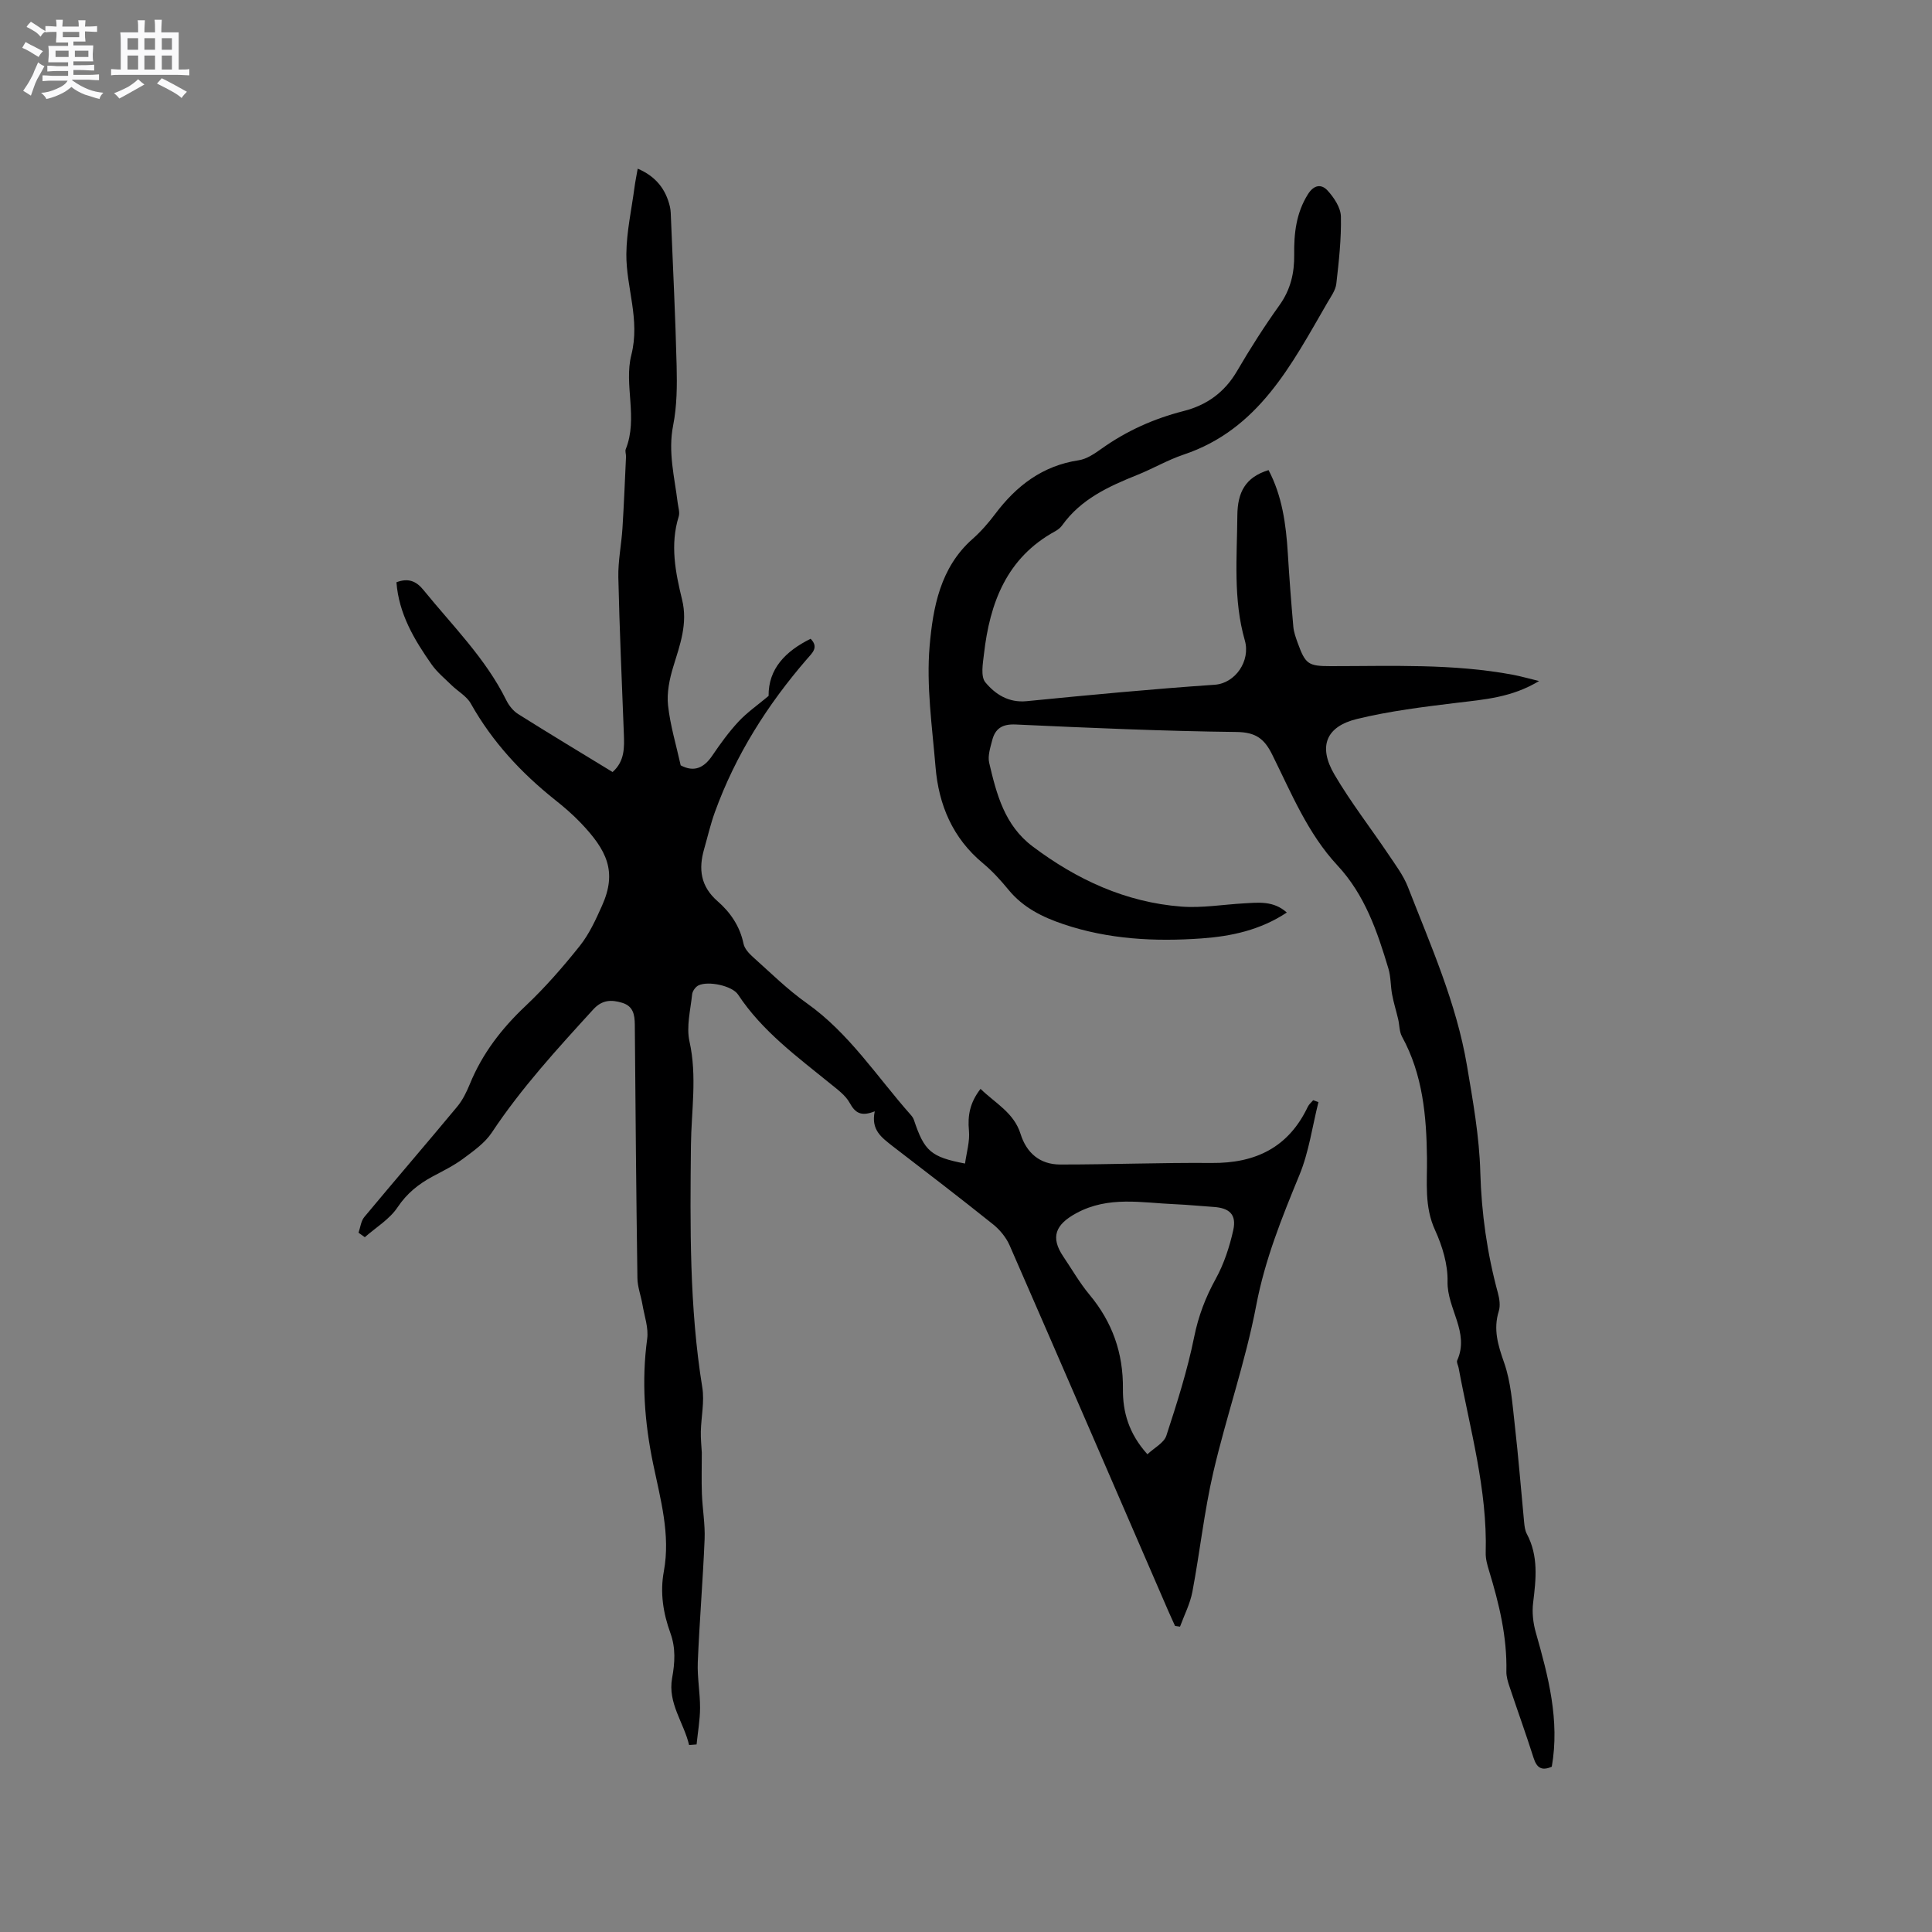
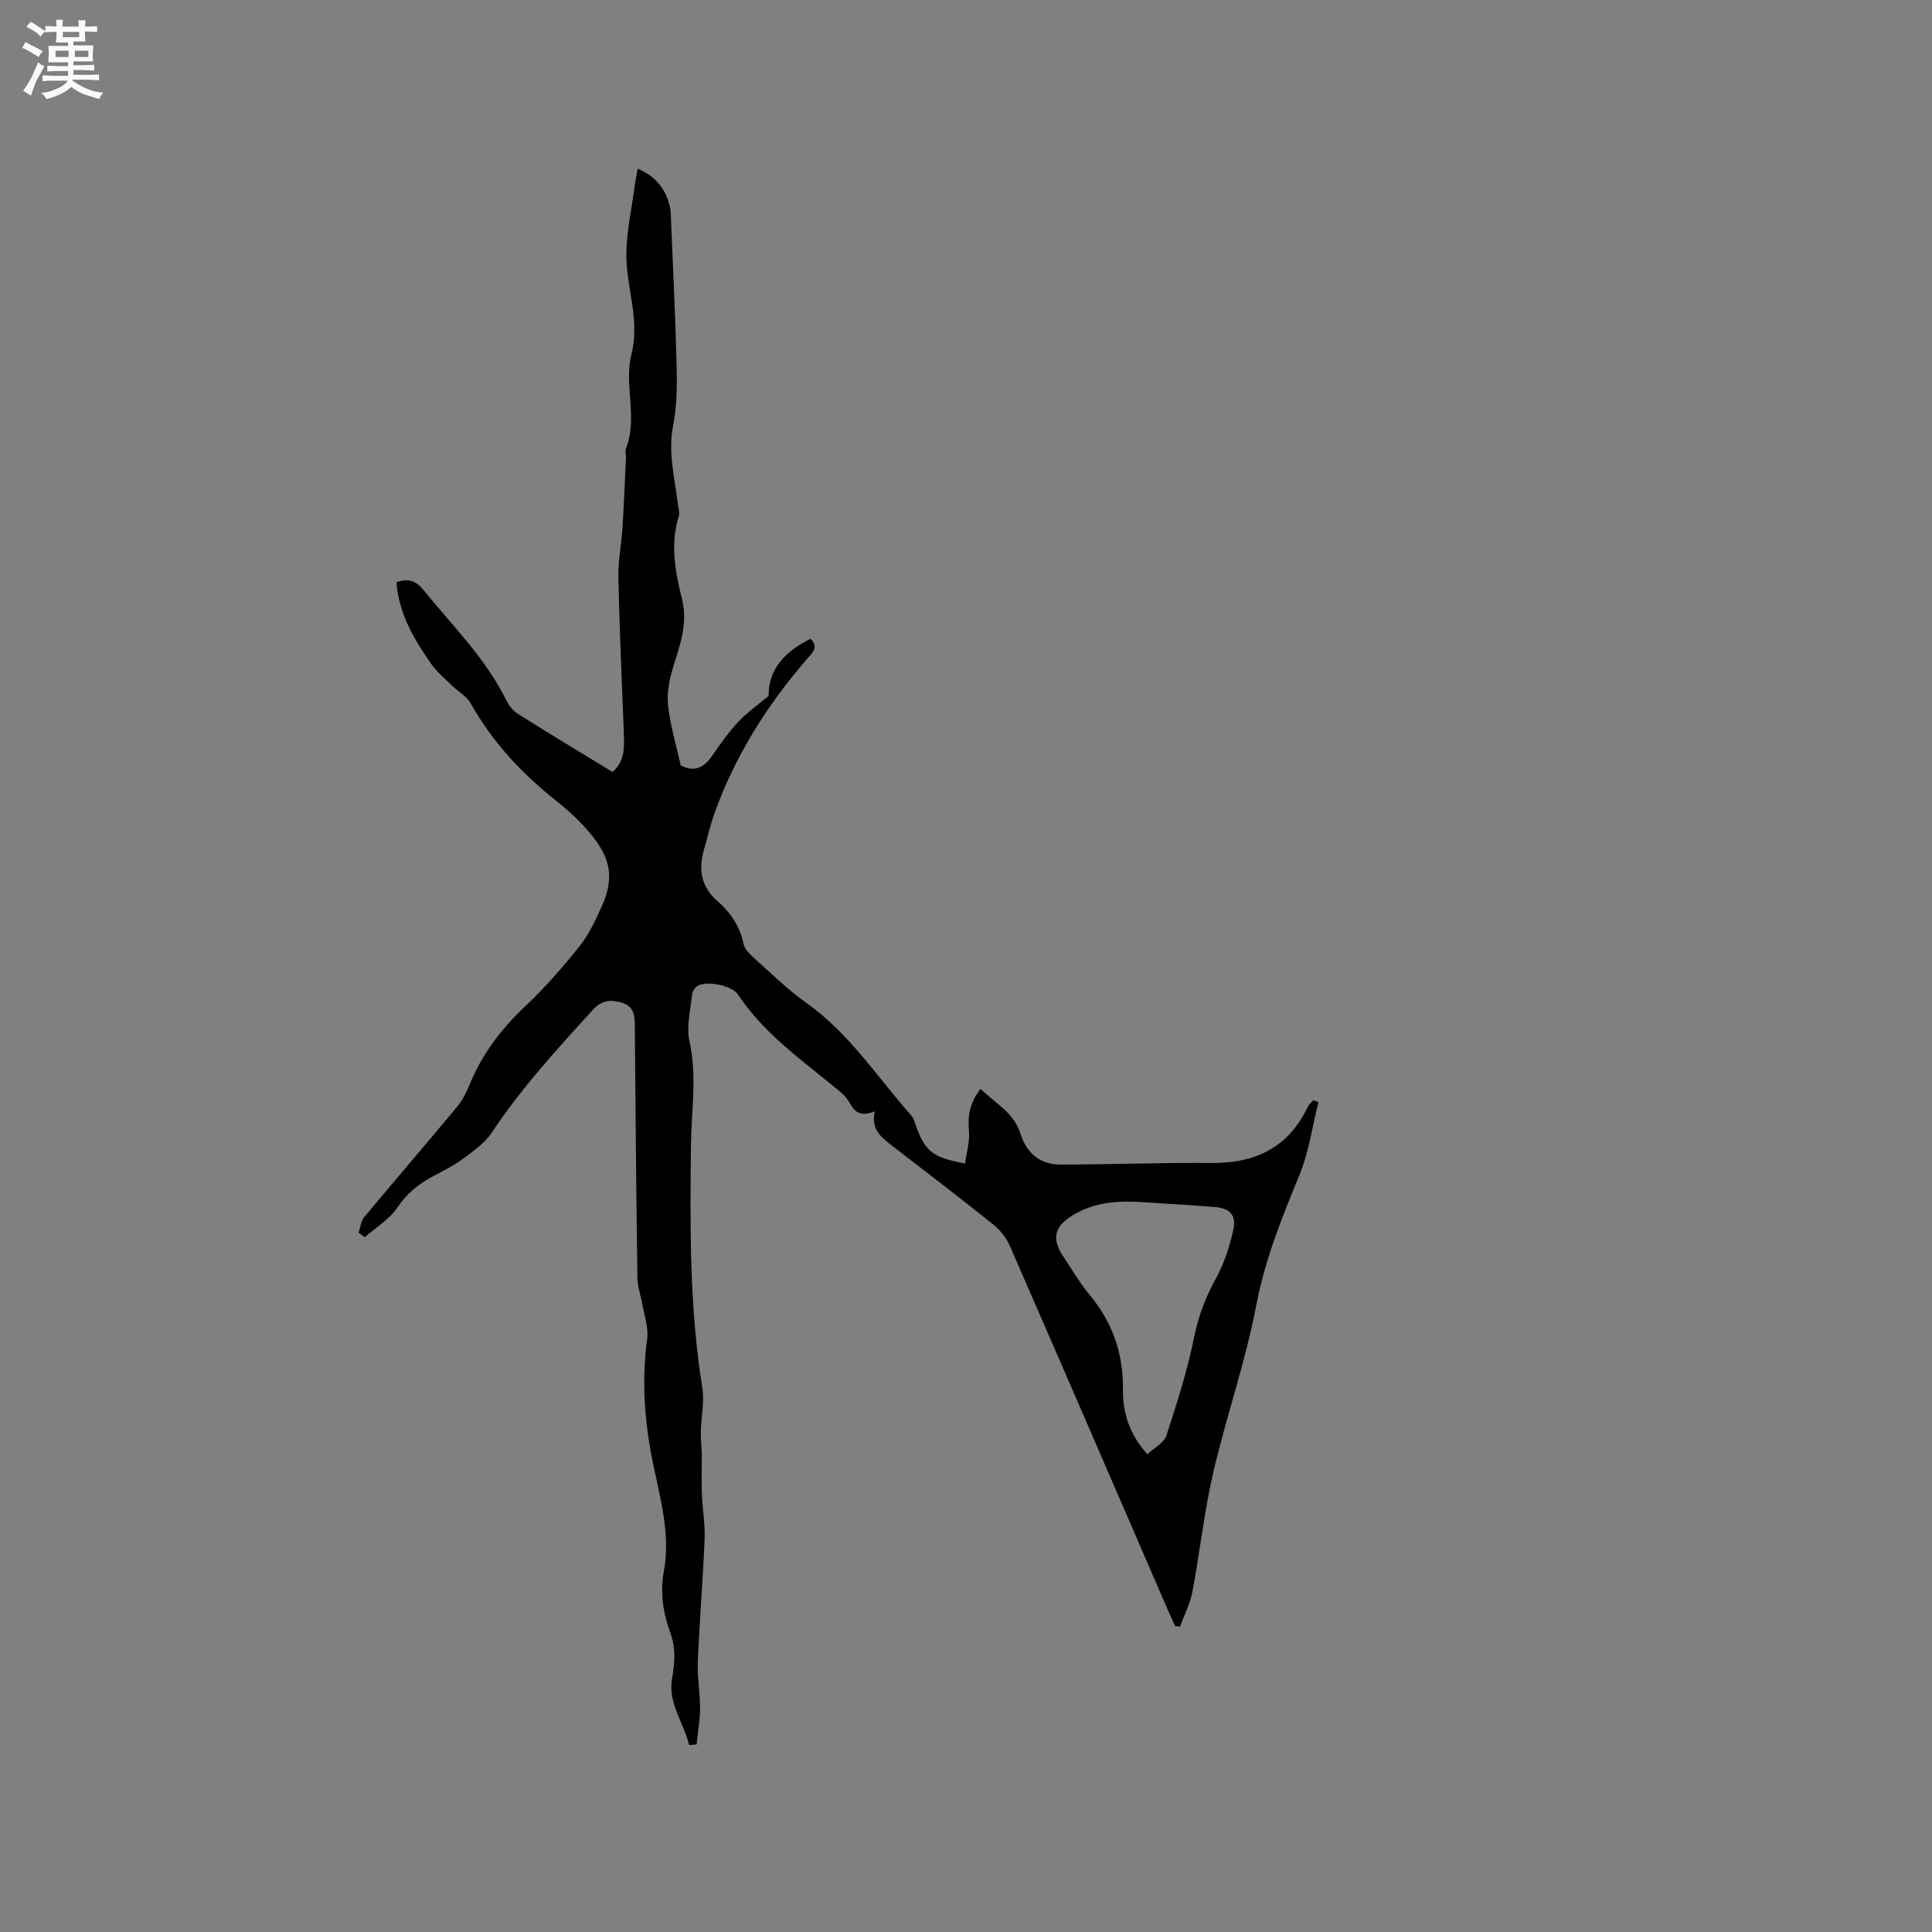
<svg xmlns="http://www.w3.org/2000/svg" enable-background="new 0 0 400 400" viewBox="0 0 400 400">
  <rect x="0" y="0" width="400" height="400" fill="#808080" stroke="none" />
  <path d="m6.8 9.5c.6.3 1.3.7 2.1 1.1-.4.4-.7.8-.9 1.2-.7-.4-1.3-.8-1.8-1.1s-1.1-.6-1.6-.8c.2-.4.5-.8.7-1.2.4.2.8.5 1.5.8zm.9 6.9c-.3.6-.5 1.1-.7 1.7s-.4 1.1-.6 1.7c-.6-.4-1.1-.7-1.6-1 .7-1 1.2-1.8 1.5-2.4.3-.5.6-1.1.8-1.7.3-.6.5-1.2.8-1.8.3.3.8.6 1.3.8-.7 1.3-1.2 2.2-1.5 2.7zm.1-11c.4.3 1 .7 1.7 1.1-.5.2-.8.6-1.1 1.1-.5-.6-1-1-1.4-1.2s-.9-.6-1.5-.8c.2-.4.5-.7.9-1.1.5.3.9.6 1.4.9zm10.5 13.1c1 .4 2 .6 3.1.7-.4.4-.7.8-.8 1.3-.9-.2-1.9-.6-3-.9-1-.4-2-.9-2.8-1.6-.5.4-1.1.9-1.9 1.3s-1.9.9-3.3 1.2c-.1-.3-.5-.8-1.1-1.3 1 0 2.1-.3 3.2-.8 1.2-.5 1.9-1 2.3-1.7h-3.2c-.4 0-1 0-2 .1v-1.2c1 0 1.7.1 2 .1h3.3v-1h-2.3c-.2 0-.9 0-2 .1v-1.2c1.2 0 1.9.1 2 .1h2.3v-.8h-4.1c0-.7.1-1.2.1-1.6 0-.5 0-1.1-.1-1.8h4.1v-.7h-2.5c0-.6.1-1.1.1-1.6v-.6h-.5c-.4 0-1 0-1.8.1v-1.3c1.2 0 1.9.1 2.1.1h.2c0-.3 0-.8-.1-1.4h1.4c0 .6-.1 1-.1 1.4h3.4c0-.4 0-.8-.1-1.3h1.5c0 .4-.1.9-.1 1.3.7 0 1.5 0 2.5-.1v1.2c-1 0-1.8-.1-2.5-.1v.6c0 .3 0 .8.1 1.5h-2.5v.8h4.1c0 .7-.1 1.3-.1 1.8s0 1 .1 1.5h-4.1v.8h1.4c.8 0 1.8 0 2.9-.1v1.2c-1 0-1.9-.1-2.8-.1h-1.5v1h3.2c.3 0 1 0 2.1-.1v1.2c-1.1 0-1.8-.1-2.1-.1h-3.4l-.1.1c1.4 1 2.4 1.5 3.4 1.9zm-4.1-6.7v-1.3h-2.7v1.3zm2.2-4.1v-1.1h-3.4v1.1zm1.9 4.1v-1.3h-2.8v1.3z" fill="#fafafb" />
-   <path d="m37 6.7v2.3 5.4c1 0 1.8 0 2.2-.1v1.3c-.6 0-1.5-.1-2.5-.1h-11.9c-.7 0-1.3 0-1.8.1v-1.3c.5 0 1.1.1 2 .1v-5.2c0-1 0-1.8-.1-2.5h3.7c0-1.3 0-2.1-.1-2.5h1.5c0 .4-.1 1.3-.1 2.5h2.2c0-1.2 0-2.1-.1-2.6h1.5c0 .4-.1 1.3-.1 2.6zm-12.3 13.7c-.3-.4-.7-.8-1.1-1.1 1.1-.4 2.1-.9 2.9-1.3.8-.5 1.5-1 2.1-1.6.4.4.9.8 1.3 1.1-2.5 1.4-4.2 2.4-5.2 2.9zm3.9-10.1v-2.4h-2.2v2.4zm0 4.1v-2.9h-2.2v2.9zm3.5-4.1v-2.4h-2.2v2.4zm0 4.1v-2.9h-2.2v2.9zm.4 2.9 1-1.1c.6.3 1.4.7 2.5 1.3s2 1.1 2.7 1.5c-.4.4-.8.8-1.1 1.3-.8-.8-2.5-1.7-5.1-3zm3.1-7v-2.4h-2.1v2.4zm0 4.1v-2.9h-2.1v2.9z" fill="#fafafb" />
  <g fill="#000001">
    <path d="m181.11 230.09c-2.86 1.13-4.06.31-5.18-1.73-.87-1.59-2.54-2.79-4-3.98-6.9-5.61-14.11-10.87-19.12-18.46-1.21-1.83-6.14-2.88-8.19-1.91-.61.29-1.25 1.18-1.32 1.85-.34 3.25-1.23 6.69-.55 9.76 1.61 7.23.38 14.35.3 21.53-.17 16.73-.34 33.47 2.35 50.09.48 2.95-.23 6.08-.3 9.13-.04 1.5.13 3 .2 4.39 0 2.93-.08 5.73.02 8.53.12 3.14.69 6.29.56 9.42-.35 8.47-1.06 16.93-1.41 25.41-.13 3.15.48 6.32.47 9.49-.01 2.52-.47 5.04-.72 7.56-.52.04-1.03.08-1.55.12-1.09-4.65-4.45-8.65-3.52-13.84.58-3.19.78-6.21-.35-9.33-1.49-4.12-2.18-8.37-1.36-12.78 1.41-7.63-.71-14.98-2.22-22.29-1.78-8.6-2.41-17.12-1.23-25.85.31-2.27-.57-4.71-.97-7.06-.31-1.85-1.03-3.68-1.05-5.53-.25-17.49-.4-34.99-.54-52.48-.02-2.08-.34-3.82-2.61-4.51-2.25-.68-4.16-.64-6 1.38-7.43 8.14-14.87 16.25-21 25.49-1.45 2.18-3.81 3.83-5.96 5.43-1.95 1.44-4.17 2.52-6.31 3.67-2.91 1.57-5.31 3.48-7.24 6.37-1.65 2.47-4.47 4.16-6.78 6.19-.43-.31-.87-.62-1.3-.93.38-1.09.5-2.41 1.19-3.24 6.37-7.66 12.88-15.2 19.24-22.86 1.13-1.36 1.94-3.04 2.62-4.69 2.57-6.29 6.56-11.47 11.5-16.13 4.07-3.84 7.79-8.11 11.28-12.49 1.94-2.44 3.29-5.41 4.58-8.29 3.17-7.06 1.04-11.48-4.49-17.24-1.61-1.68-3.39-3.21-5.22-4.66-7.03-5.6-13.02-12.06-17.45-19.95-.86-1.54-2.68-2.53-4-3.82-1.41-1.38-2.98-2.67-4.11-4.27-3.6-5.13-6.8-10.48-7.29-17.03 2.41-.91 4.07-.29 5.61 1.62 6 7.39 12.85 14.13 17.14 22.82.54 1.09 1.43 2.21 2.45 2.85 6.45 4.06 12.98 7.99 19.55 12 2.53-2.25 2.44-5.09 2.33-7.95-.41-10.79-.9-21.58-1.14-32.37-.07-3.36.63-6.73.85-10.1.31-4.95.51-9.91.74-14.86.02-.53-.23-1.13-.05-1.58 2.58-6.42-.42-13.3 1.15-19.48 1.87-7.38-1.09-13.97-1.03-20.91.04-4.61 1.08-9.22 1.69-13.83.15-1.15.39-2.29.66-3.84 3.69 1.57 5.8 4.18 6.67 7.87.19.82.18 1.68.22 2.53.41 10.14.92 20.28 1.17 30.42.1 4.11.07 8.32-.72 12.32-1.1 5.53.29 10.73.94 16.06.12.94.47 1.98.21 2.82-1.82 5.84-.68 11.56.7 17.22 1.21 4.94-.43 9.33-1.83 13.89-.78 2.55-1.36 5.38-1.08 7.98.45 4.17 1.7 8.26 2.62 12.43 2.8 1.48 4.83.51 6.55-2.03 1.66-2.45 3.42-4.88 5.43-7.04 1.77-1.9 3.96-3.41 6.22-5.31-.06-5.62 3.49-9.25 8.7-11.83 1.76 1.78.31 2.96-.77 4.21-8.18 9.46-14.78 19.88-19.05 31.68-.9 2.48-1.49 5.07-2.22 7.62-1.2 4.16-.76 7.75 2.79 10.84 2.63 2.29 4.62 5.18 5.36 8.8.21 1.01 1.13 2 1.95 2.74 3.64 3.25 7.13 6.72 11.1 9.53 8.83 6.24 14.57 15.26 21.57 23.15.27.31.54.68.66 1.06 2.15 6.44 3.5 7.67 10.58 9.02.31-2.29 1.02-4.59.81-6.8-.3-3.15.21-5.85 2.4-8.66 3.05 2.97 6.91 4.93 8.28 9.31 1.24 3.98 4.03 6.34 8.18 6.35 10.47.01 20.94-.41 31.41-.32 9.08.08 15.9-3.23 19.89-11.64.24-.51.73-.9 1.11-1.35.36.13.73.26 1.09.39-1.27 5.04-1.97 10.32-3.93 15.07-3.63 8.82-7.14 17.5-8.95 27.01-2.22 11.68-6.21 23.01-8.9 34.61-1.88 8.13-2.77 16.49-4.32 24.7-.47 2.47-1.68 4.81-2.56 7.21-.34-.05-.68-.1-1.03-.15-.5-1.11-1.02-2.21-1.5-3.33-10.9-25.16-21.77-50.33-32.75-75.46-.72-1.64-2.01-3.22-3.42-4.35-6.87-5.5-13.85-10.85-20.83-16.21-2.2-1.75-4.51-3.3-3.67-7.19zm56.45 71c1.43-1.35 3.43-2.35 3.92-3.85 2.2-6.73 4.36-13.52 5.76-20.44.88-4.35 2.35-8.2 4.47-12.04 1.7-3.09 2.85-6.6 3.62-10.06.72-3.24-.77-4.61-4.11-4.82-2.64-.17-5.28-.45-7.92-.56-6.88-.28-13.77-1.77-20.45 1.85-4.3 2.33-5.45 4.94-2.69 9.01 1.78 2.63 3.37 5.42 5.39 7.85 4.75 5.69 7.02 12.1 6.94 19.54-.05 4.7 1.18 9.21 5.07 13.52z" />
-     <path d="m318.65 141c-5.67 3.43-11.35 3.82-17.04 4.51-6.91.84-13.87 1.7-20.61 3.33-6.48 1.56-8.13 5.71-4.72 11.52 3.36 5.73 7.47 11.01 11.18 16.53 1.45 2.17 3.08 4.32 4.02 6.71 4.72 12.12 10.06 24.08 12.24 37.02 1.23 7.3 2.56 14.67 2.76 22.05.24 8.56 1.42 16.84 3.65 25.05.32 1.18.53 2.61.18 3.73-1.18 3.78-.17 7.05 1.1 10.67 1.41 4.01 1.7 8.45 2.19 12.74.77 6.74 1.3 13.5 1.95 20.26.08.83.18 1.74.56 2.45 2.44 4.58 1.91 9.36 1.31 14.24-.25 2.01-.01 4.21.55 6.17 2.59 9.1 4.99 18.18 3.31 27.8-2.15.93-3.13.19-3.78-1.86-1.57-4.94-3.34-9.82-4.98-14.74-.33-.99-.66-2.06-.64-3.09.16-7.2-1.51-14.07-3.59-20.89-.37-1.21-.73-2.49-.69-3.73.36-13.09-3.26-25.59-5.61-38.28-.1-.52-.47-1.15-.29-1.54 2.61-5.81-2.12-10.71-2-16.31.08-3.54-1.08-7.36-2.58-10.64-2.26-4.92-1.62-9.87-1.68-14.93-.1-8.68-.86-17.29-5.17-25.15-.57-1.04-.51-2.42-.8-3.63-.4-1.7-.93-3.38-1.25-5.1-.33-1.77-.25-3.64-.76-5.34-2.31-7.71-4.87-15.27-10.57-21.39-6.15-6.61-9.54-14.97-13.49-22.92-1.63-3.29-3.4-4.64-7.36-4.69-15.25-.18-30.5-.85-45.74-1.55-2.78-.13-4.25.82-4.88 3.28-.39 1.52-.95 3.22-.62 4.65 1.52 6.5 3.19 12.95 8.99 17.31 9.17 6.9 19.28 11.57 30.79 12.46 4.28.33 8.65-.43 12.98-.67 3.02-.17 6.11-.57 8.86 1.9-5.51 3.65-11.52 4.92-17.64 5.36-9.67.69-19.27.2-28.59-2.94-4.39-1.48-8.37-3.45-11.39-7.13-1.61-1.96-3.35-3.88-5.29-5.49-6.28-5.21-9.17-12.09-9.82-19.95-.69-8.34-1.93-16.79-1.22-25.04.69-7.93 2.18-16.22 8.85-22.12 1.74-1.54 3.3-3.32 4.7-5.18 4.41-5.87 9.82-10.02 17.32-11.15 1.67-.25 3.31-1.39 4.76-2.42 5.16-3.67 10.81-6.2 16.93-7.76 4.84-1.23 8.53-3.9 11.1-8.31 2.72-4.66 5.64-9.24 8.78-13.63 2.29-3.21 3.09-6.65 3.04-10.44-.06-4.4.4-8.62 2.84-12.51 1.28-2.04 2.85-2.12 4.08-.76 1.33 1.46 2.71 3.53 2.75 5.37.1 4.63-.42 9.3-.95 13.92-.16 1.35-1.11 2.65-1.84 3.9-7.44 12.83-14.21 26.26-29.77 31.47-3.3 1.11-6.36 2.91-9.6 4.21-5.94 2.38-11.68 5.01-15.56 10.45-.36.5-.9.92-1.45 1.22-10.04 5.49-13.52 14.82-14.73 25.4-.23 1.97-.72 4.66.29 5.87 2.03 2.45 4.79 4.27 8.55 3.9 12.96-1.28 25.93-2.51 38.92-3.4 4.29-.29 7.46-4.95 6.25-9.17-2.44-8.52-1.62-17.2-1.55-25.88.04-4.77 1.63-7.91 6.46-9.39 2.81 5.32 3.62 11.21 3.99 17.24.31 5.07.69 10.13 1.14 15.19.1 1.14.52 2.27.91 3.36 1.6 4.41 2.18 4.8 6.86 4.8 12.61 0 25.24-.55 37.74 1.79 1.62.31 3.2.77 5.37 1.29z" />
  </g>
</svg>